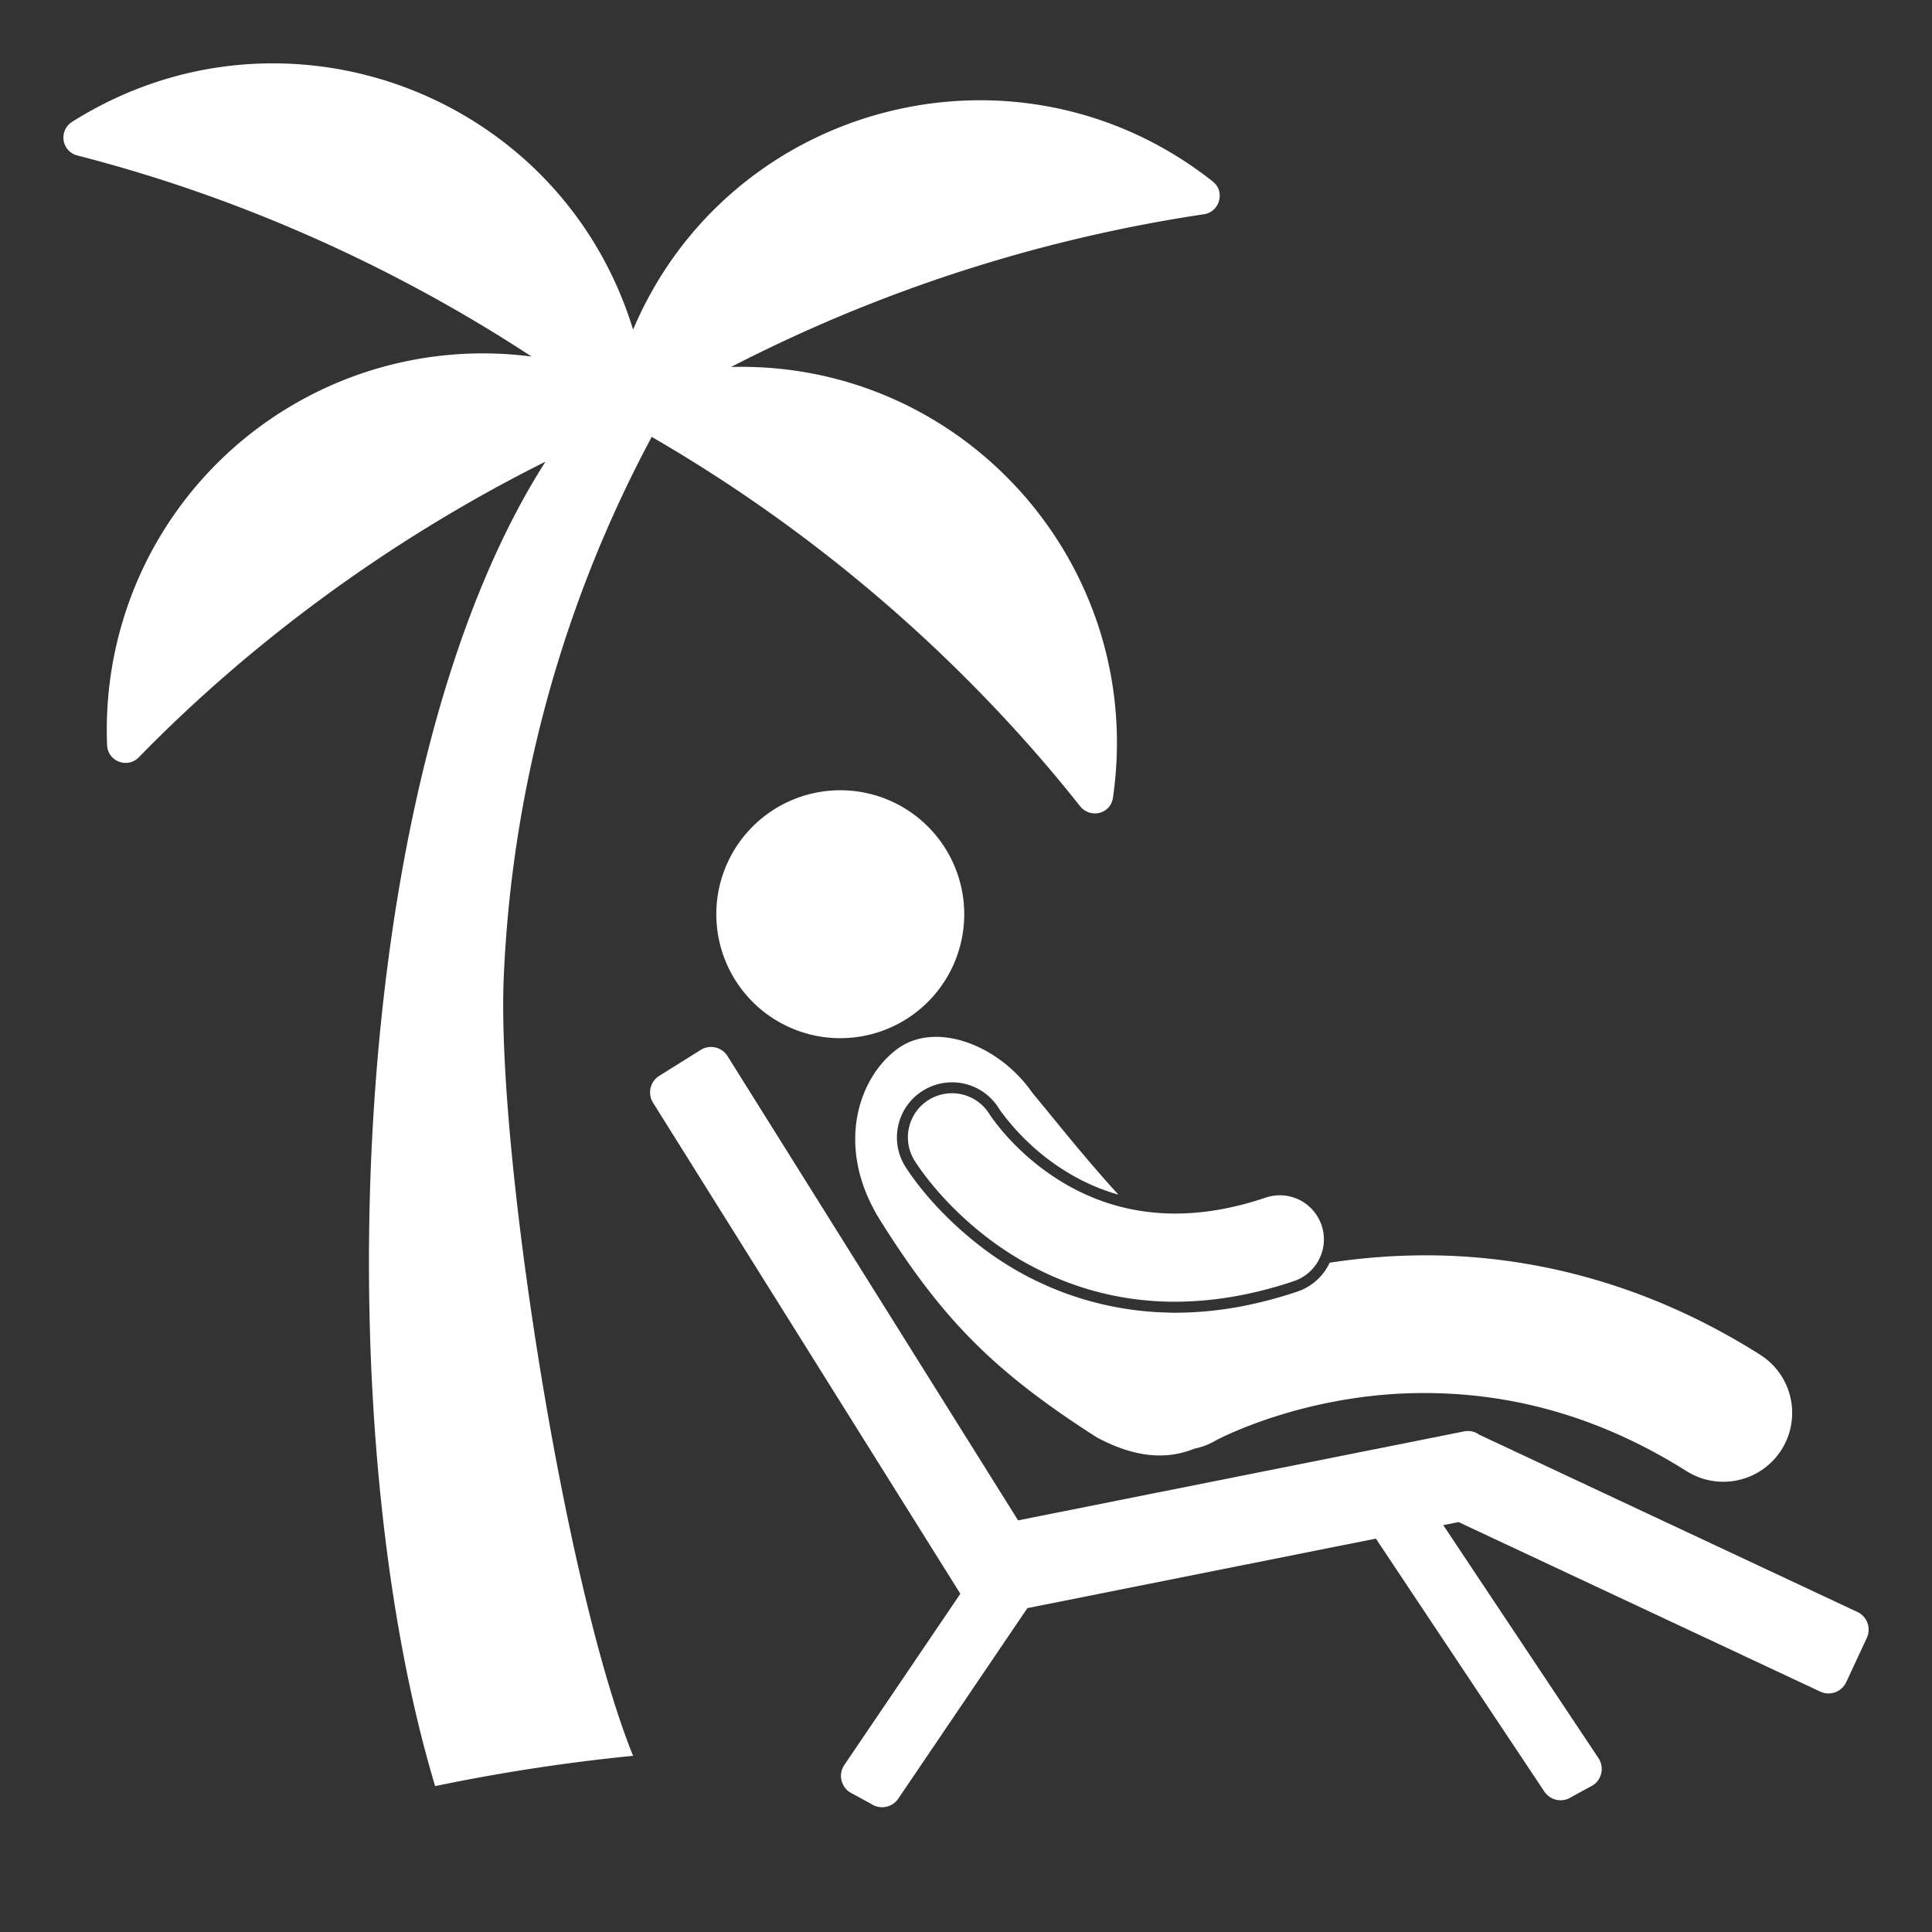
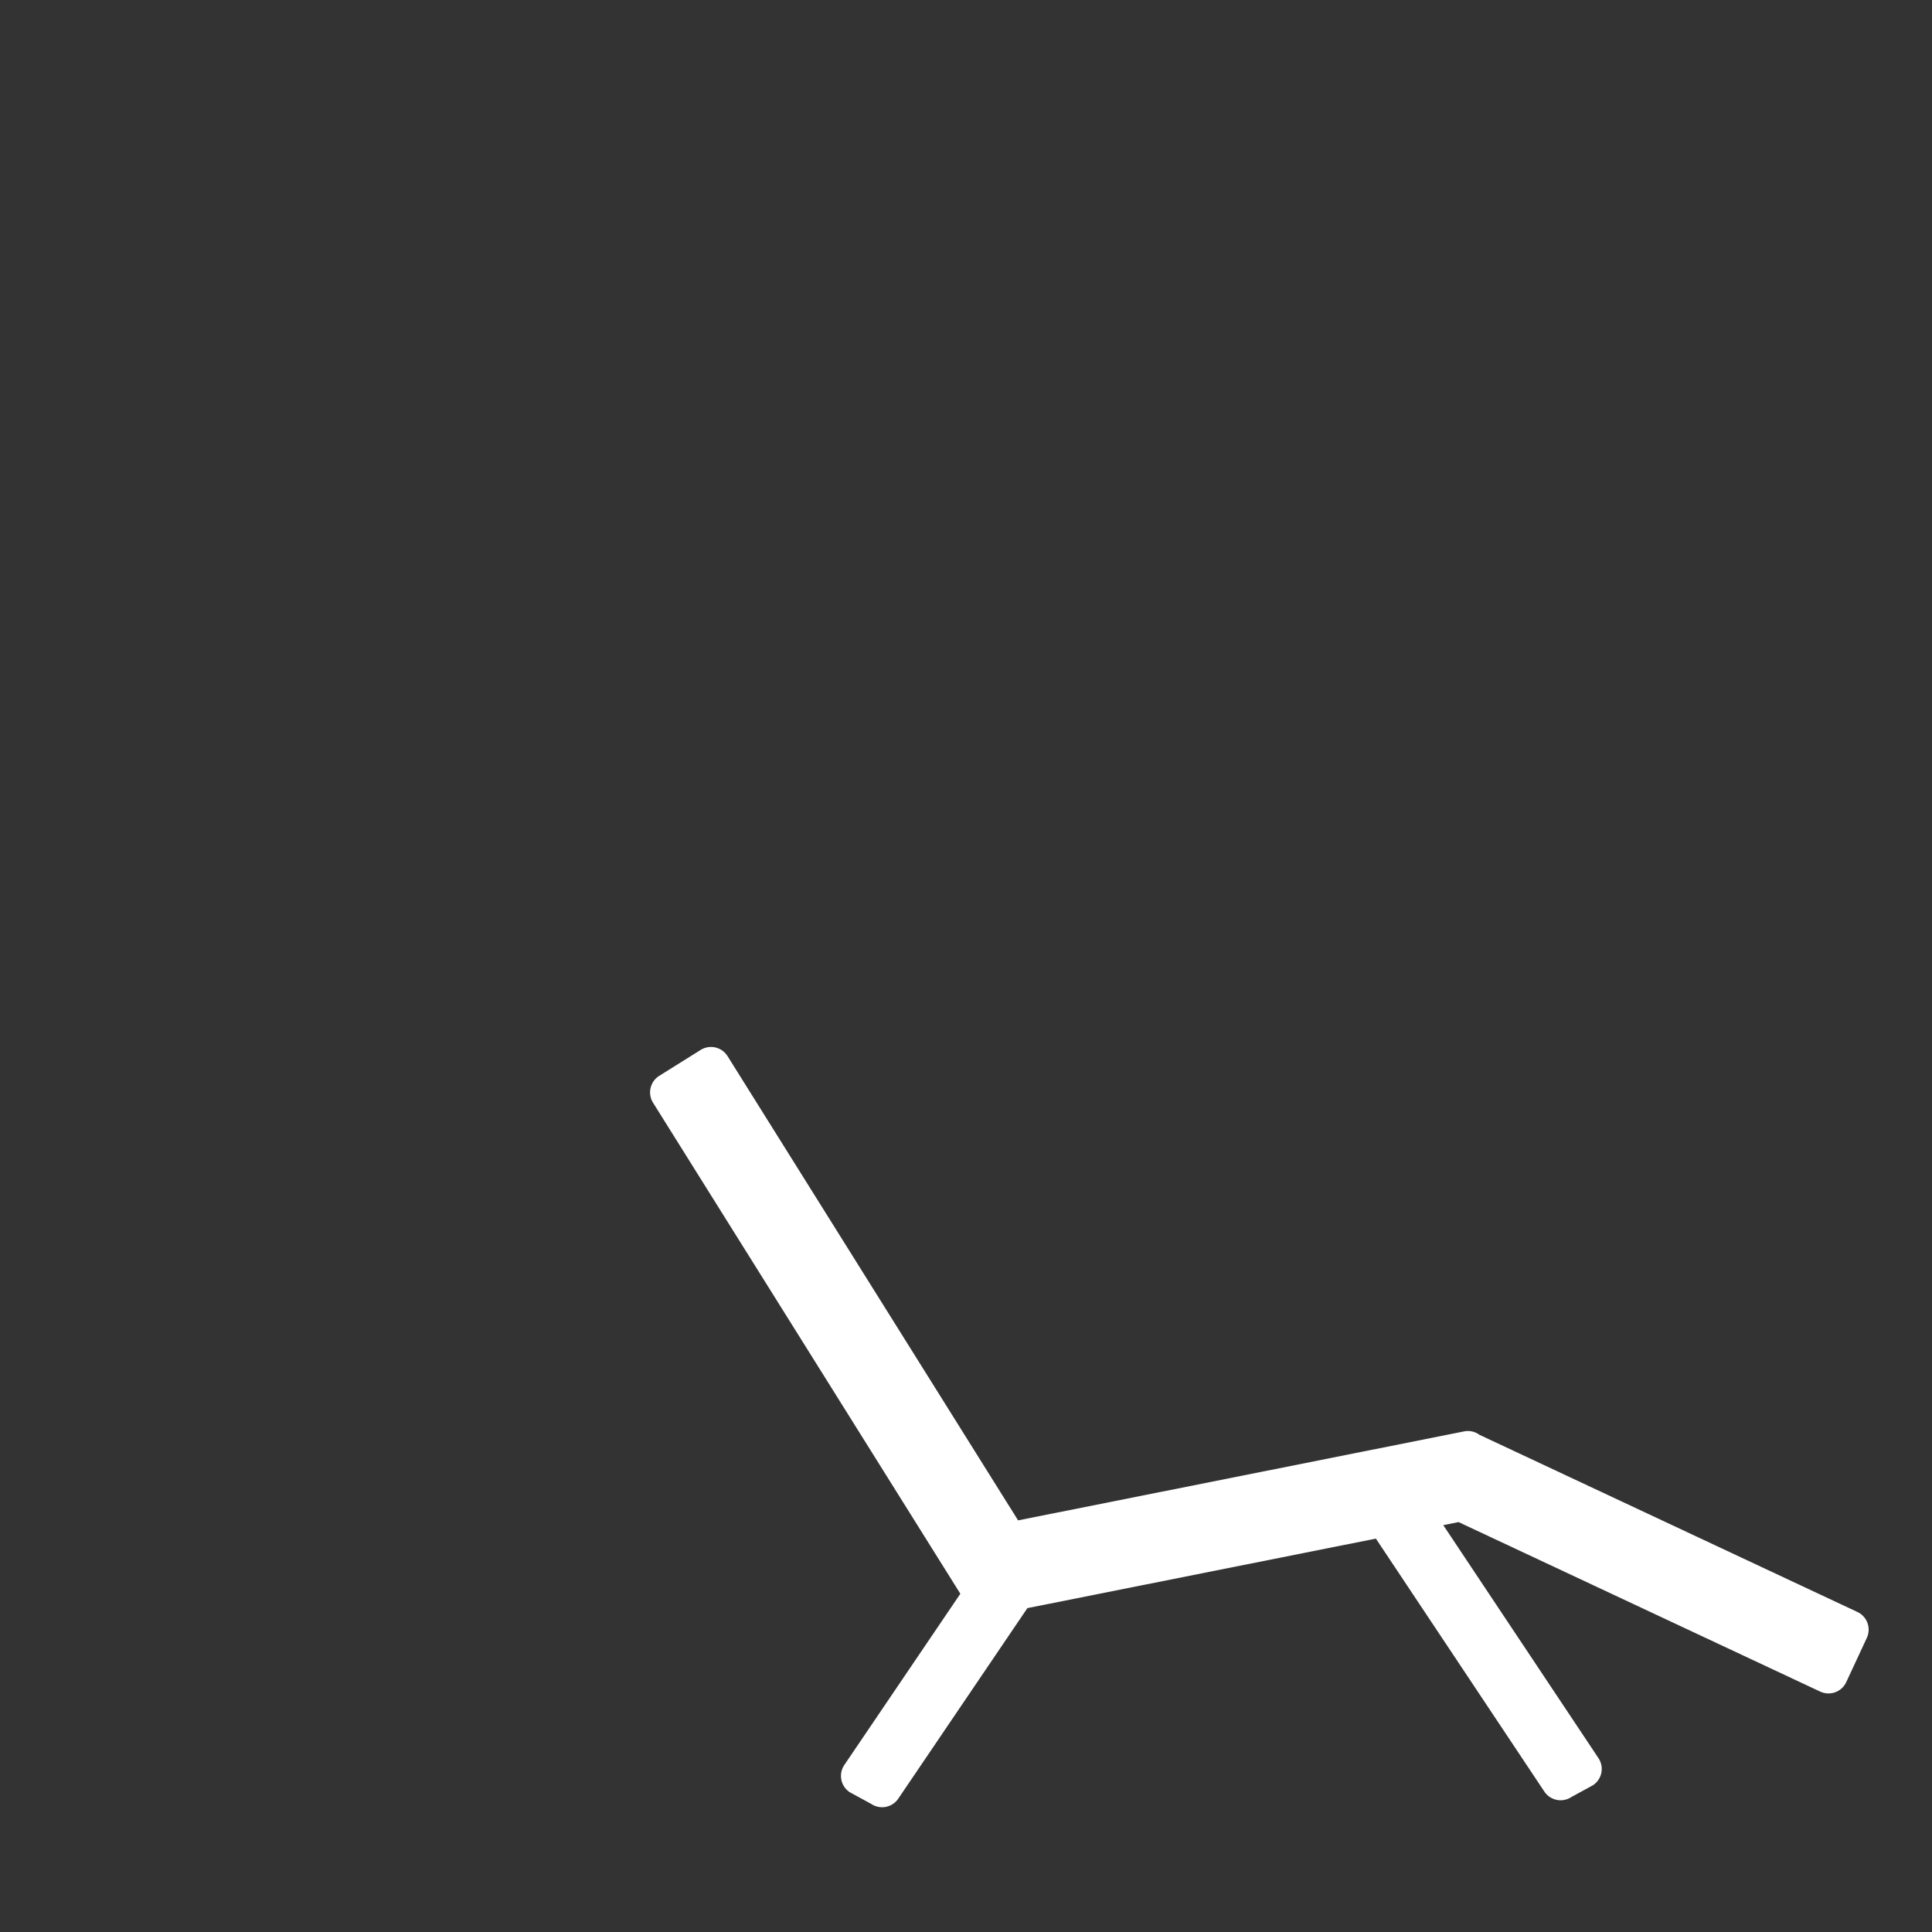
<svg xmlns="http://www.w3.org/2000/svg" width="53" height="53" fill="none">
  <rect width="100%" height="100%" fill="#333333" stroke="none" />
-   <path d="M25.128 27.772a3.4 3.4 0 10-4.154-5.385 3.4 3.4 0 004.154 5.385zm21.139 12.585a1.888 1.888 0 102.017-3.194c-3.259-2.063-6.495-2.731-9.195-2.726-.94.002-1.815.08-2.613.203-.169.36-.477.653-.881.79-.463.157-.924.28-1.38.375a9.834 9.834 0 01-1.972.207h-.011c-.101 0-.2-.005-.299-.008a8.722 8.722 0 01-5.242-1.978c-1.058-.86-1.648-1.697-1.852-2.018l-.002-.002-.007-.012a1.5 1.5 0 01-.183-1.142 1.5 1.5 0 01.679-.936 1.508 1.508 0 012.075.49l.048.071a6.516 6.516 0 001.144 1.2c.647.52 1.346.885 2.088 1.096-.897-.98-1.692-1.99-2.365-2.8-.89-1.288-2.643-1.988-3.708-1.192-1.066.795-1.706 2.687-.474 4.676 1.71 2.725 3.107 4.152 5.954 5.974 1.11.596 1.977.596 2.676.31.192-.038.38-.107.56-.209.158-.092 2.541-1.325 5.765-1.317 2.101.004 4.553.49 7.178 2.142z" fill="#fff" />
-   <path d="M27.432 30.95a5.175 5.175 0 01-.285-.38l-.003-.006a1.209 1.209 0 00-2.057 1.272c.05.076.623 1.005 1.795 1.956 1.162.945 2.971 1.918 5.35 1.918h.008a9.594 9.594 0 001.657-.152c.516-.093 1.05-.228 1.6-.414a1.207 1.207 0 10-.776-2.29c-.934.315-1.754.437-2.48.437a6.11 6.11 0 01-1.182-.114c-1.124-.222-1.997-.736-2.656-1.265a6.832 6.832 0 01-.971-.961z" fill="#fff" />
  <path d="M50.952 44.22l-10.368-4.86a.532.532 0 00-.42-.093l-12.235 2.441-7.97-12.735a.536.536 0 00-.739-.17l-1.135.71a.536.536 0 00-.17.738l8.43 13.47-3.185 4.7a.536.536 0 00.149.743l.592.323a.536.536 0 00.743-.148l3.54-5.224 9.56-1.907 4.622 6.94a.536.536 0 00.743.148l.592-.323a.536.536 0 00.149-.743l-4.257-6.391.42-.084 9.923 4.651a.536.536 0 00.711-.26l.565-1.214a.536.536 0 00-.26-.712z" fill="#fff" />
-   <path d="M2.119 4.265c4.392 1.123 8.66 3.023 12.463 5.516a10.32 10.32 0 00-10.546 5.578 10.368 10.368 0 00-1.098 5.083c.018.445.56.65.869.333 3.197-3.275 7.048-6.061 11.157-8.11-5.524 8.639-6.012 26.42-3.027 36.333a51.575 51.575 0 015.43-.831c-1.882-4.66-3.743-16.588-3.549-21.322a34.501 34.501 0 014.061-14.86 41.924 41.924 0 019.036 7.044c.97.997 1.87 2.022 2.697 3.065.279.379.855.245.92-.214.918-6.367-4.1-11.981-10.476-11.813a41.856 41.856 0 0112.974-4.19c.425-.062.592-.62.24-.898-5.354-4.23-13.248-2.197-15.903 4.063-1.99-6.5-9.613-9.346-15.393-5.697a.508.508 0 00.145.92z" fill="#fff" />
</svg>